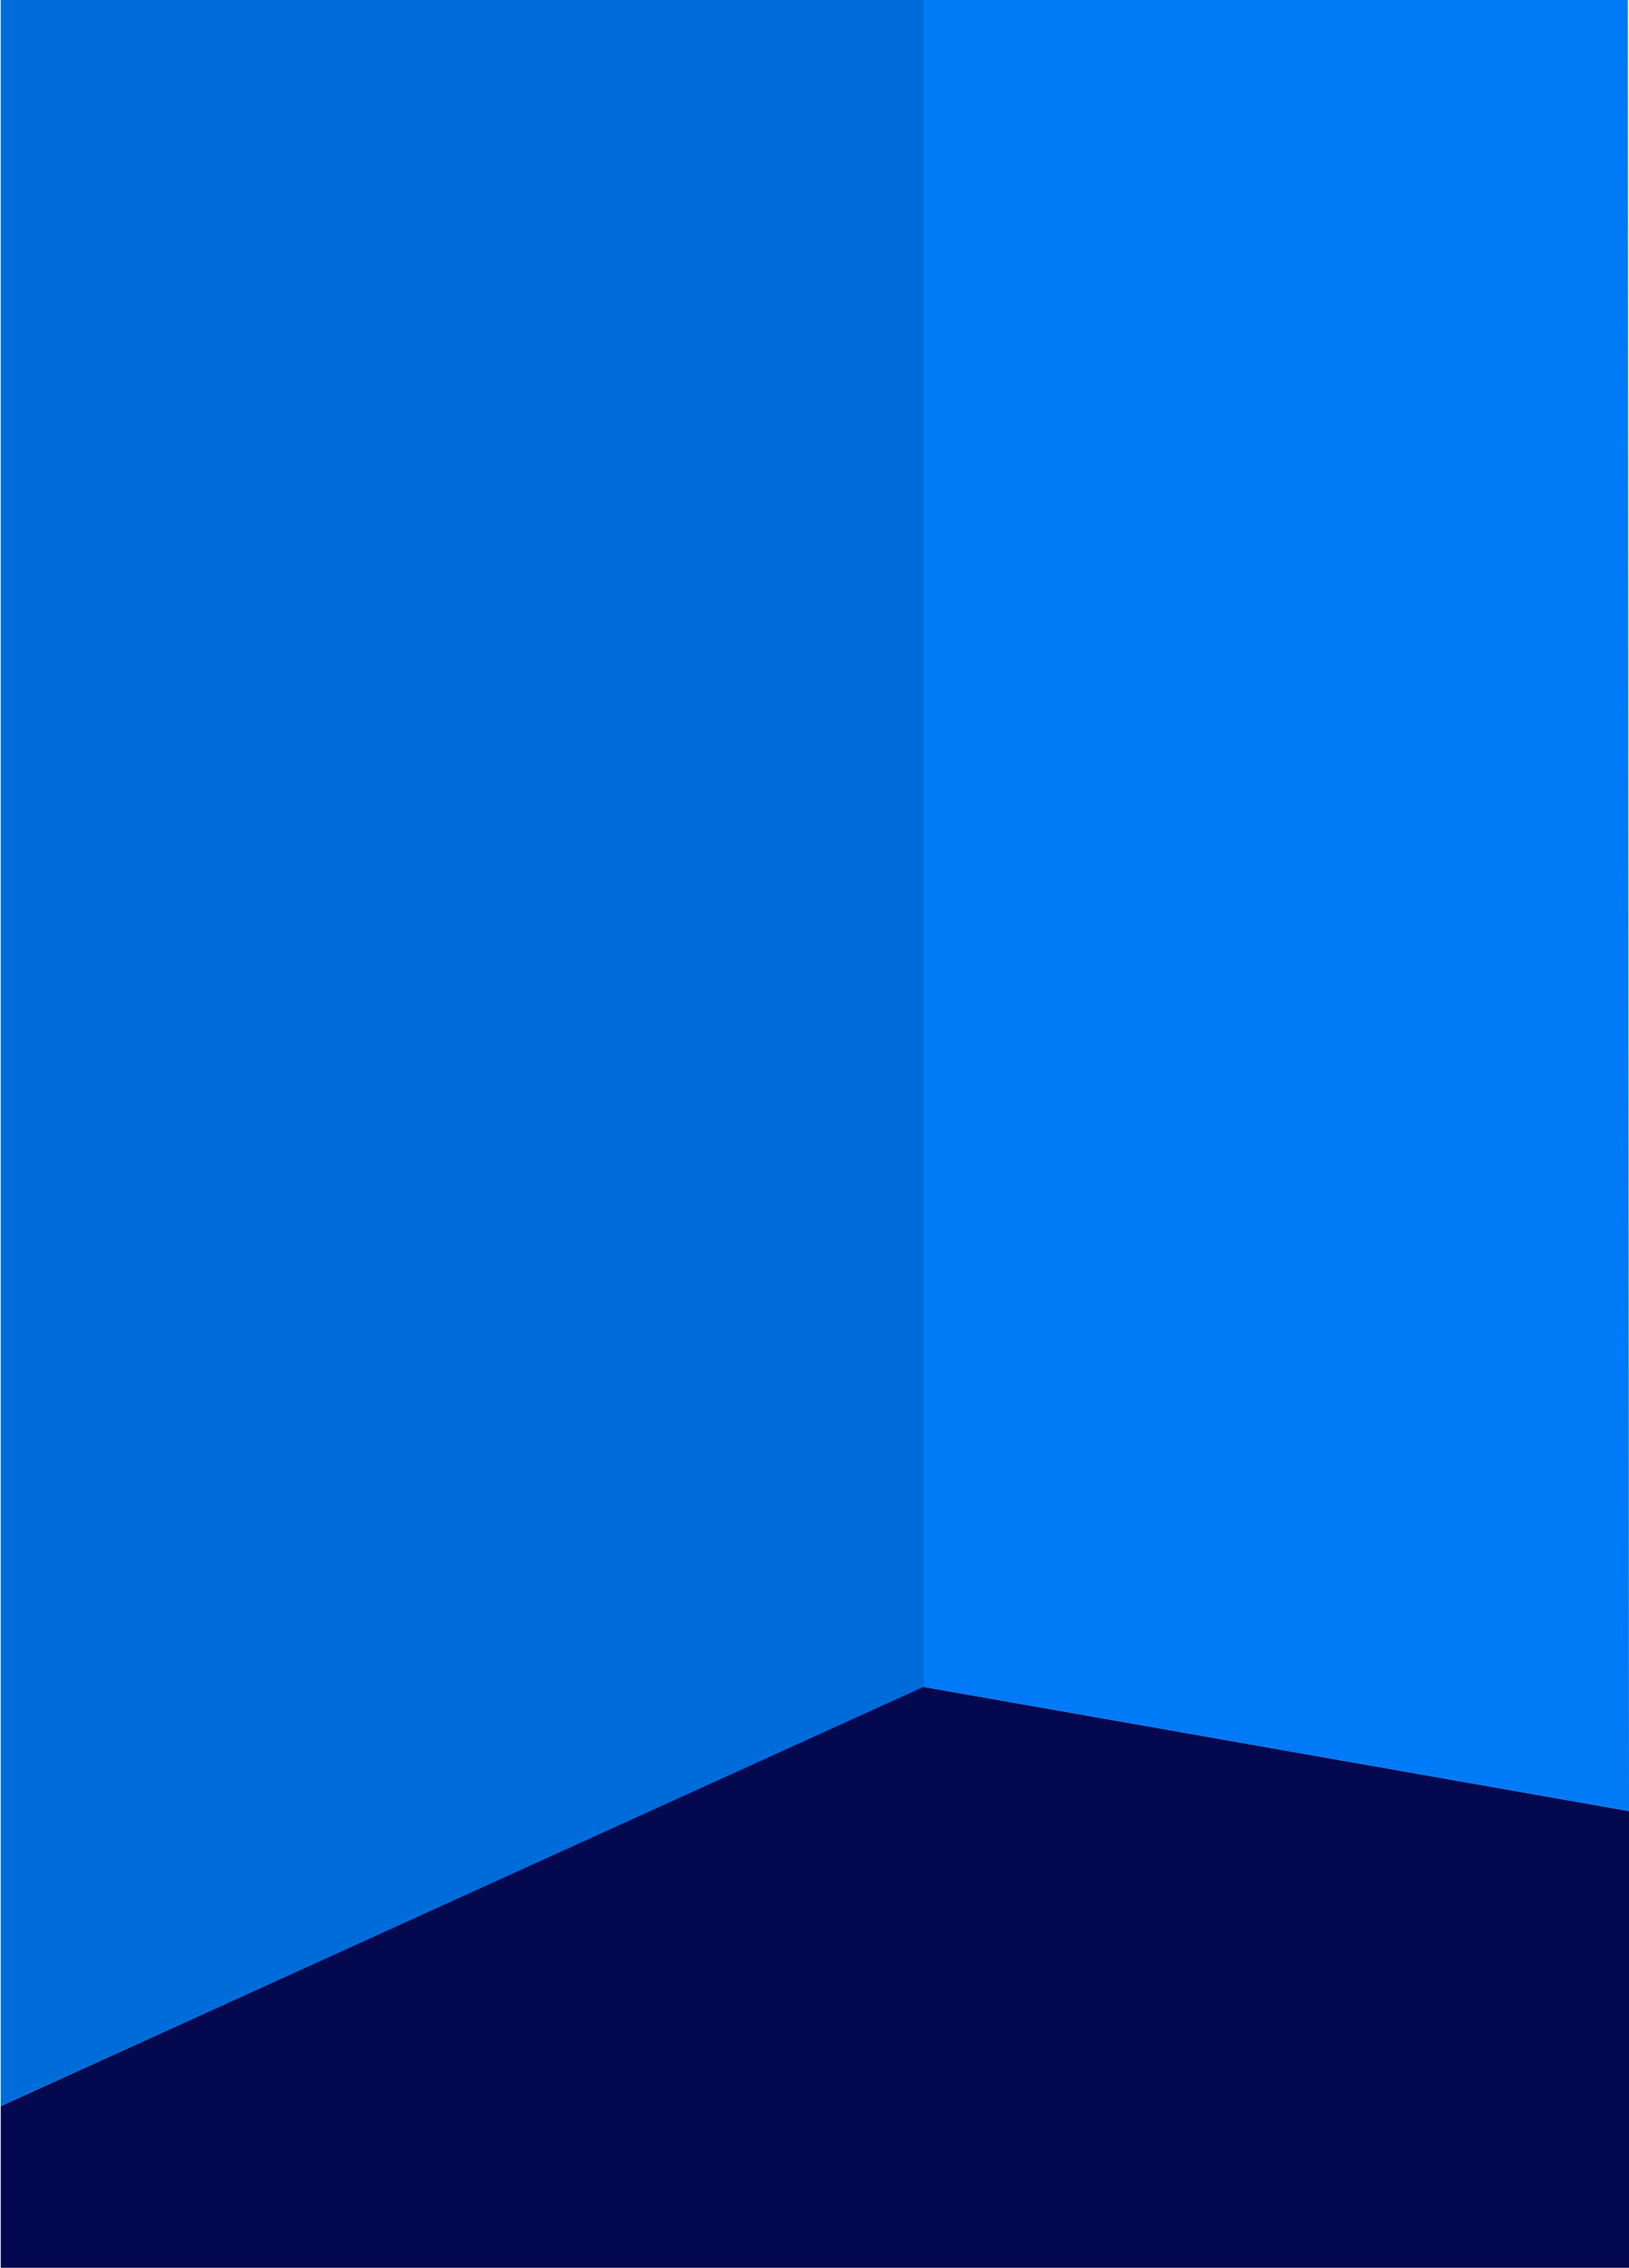
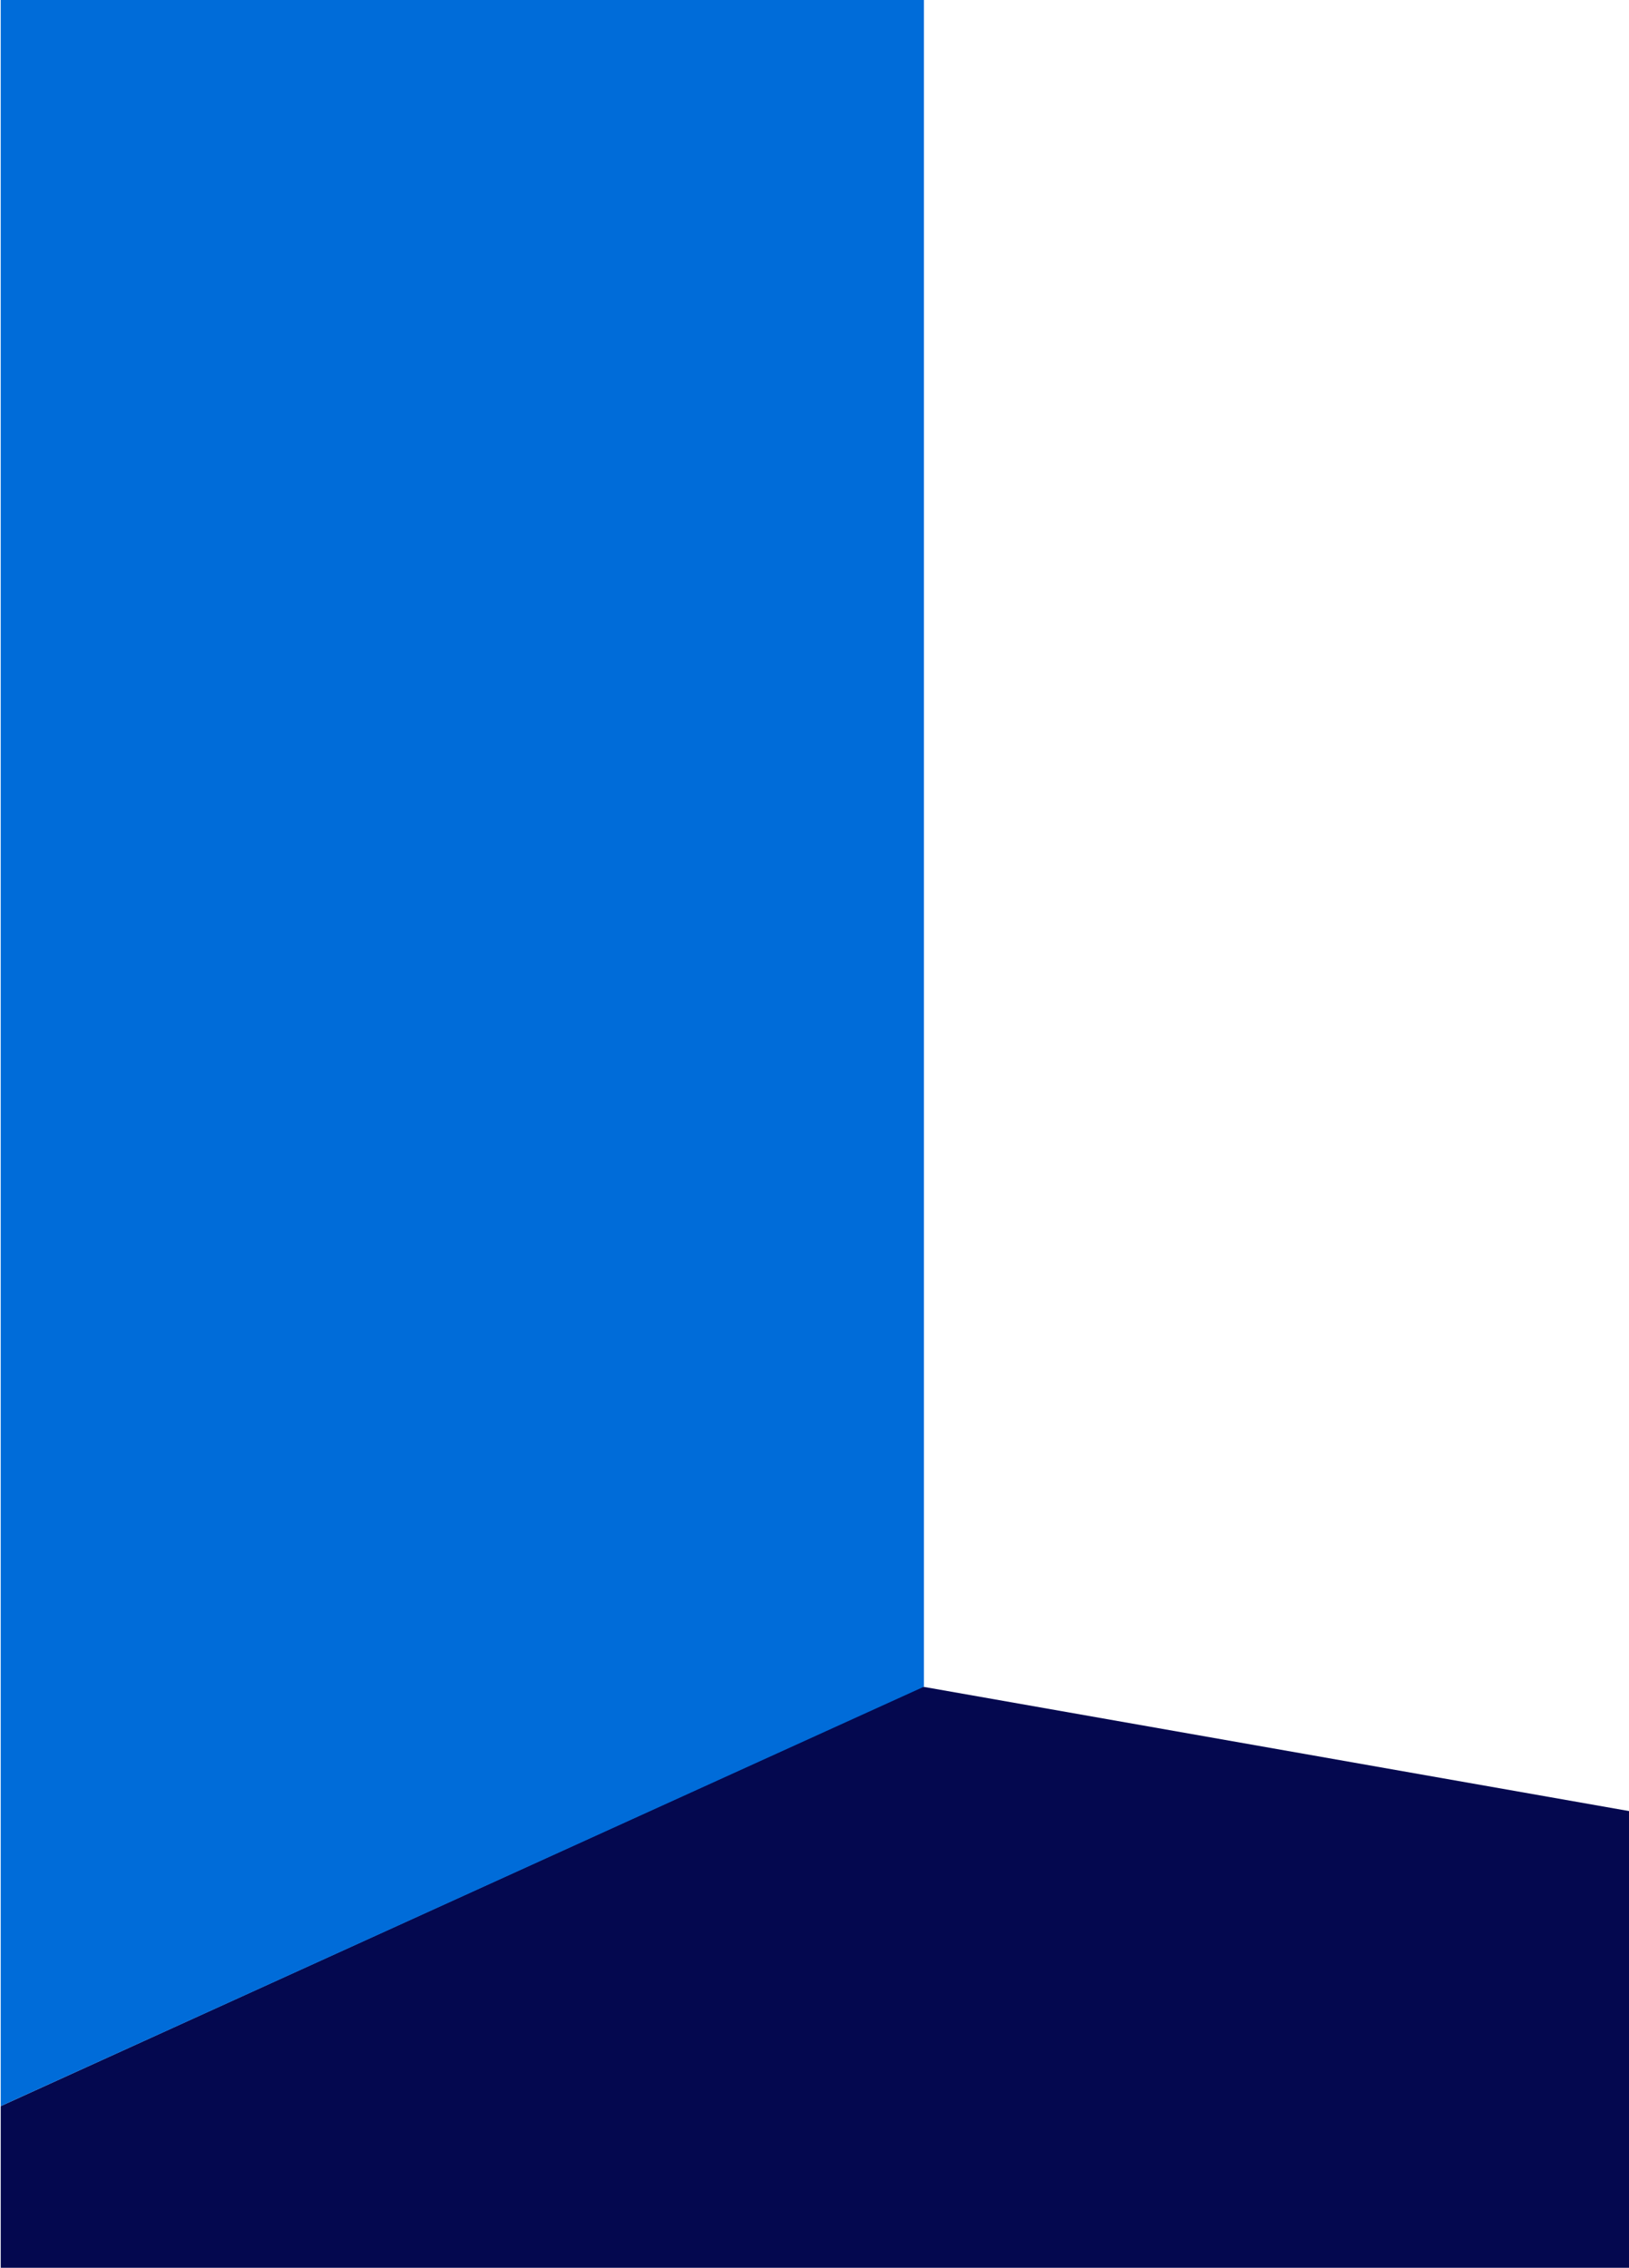
<svg xmlns="http://www.w3.org/2000/svg" width="539" height="750" viewBox="0 0 539 750" fill="none">
  <path d="M305.326 557.826L539 598.953V750H0.241V696.535L305.326 557.826Z" fill="#04084F" />
-   <path d="M305.326 557.827L539 598.953L538.626 6.10352e-05H305.326V283.4V557.827Z" fill="#007AF7" />
  <path d="M0.241 696.535L305.7 557.827V0H0.241V278.166V696.535Z" fill="#006CD9" />
</svg>